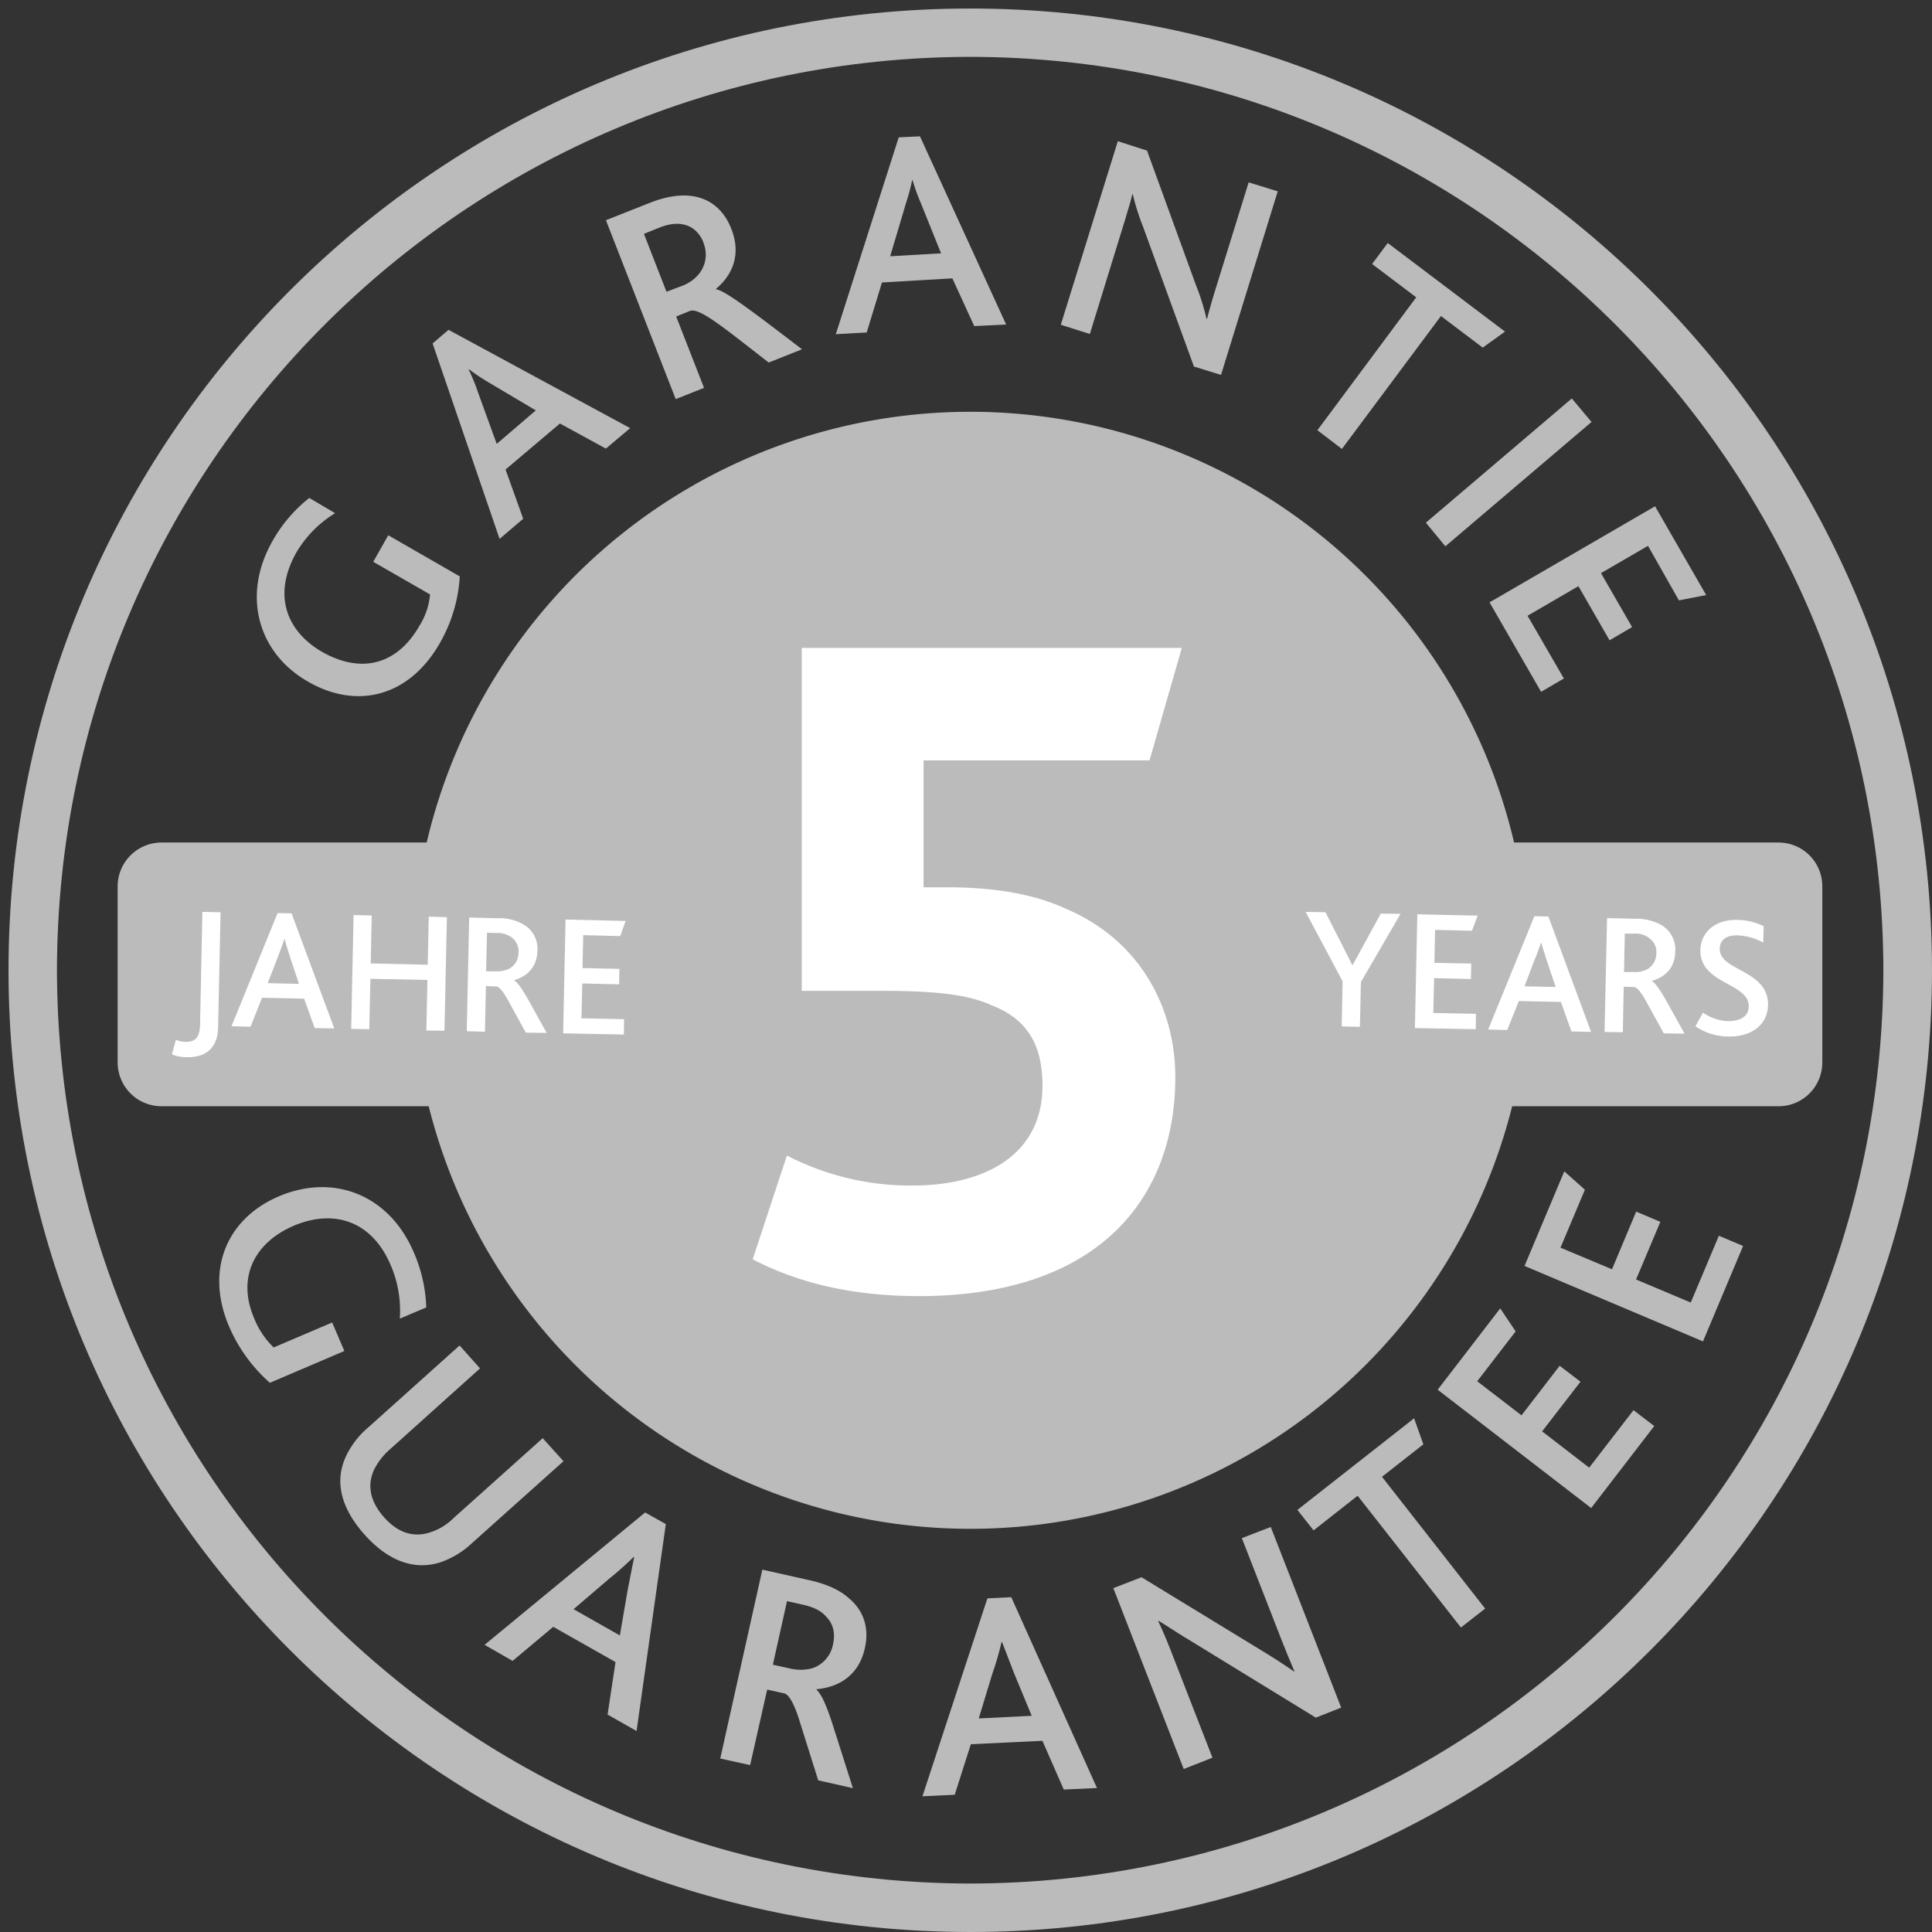
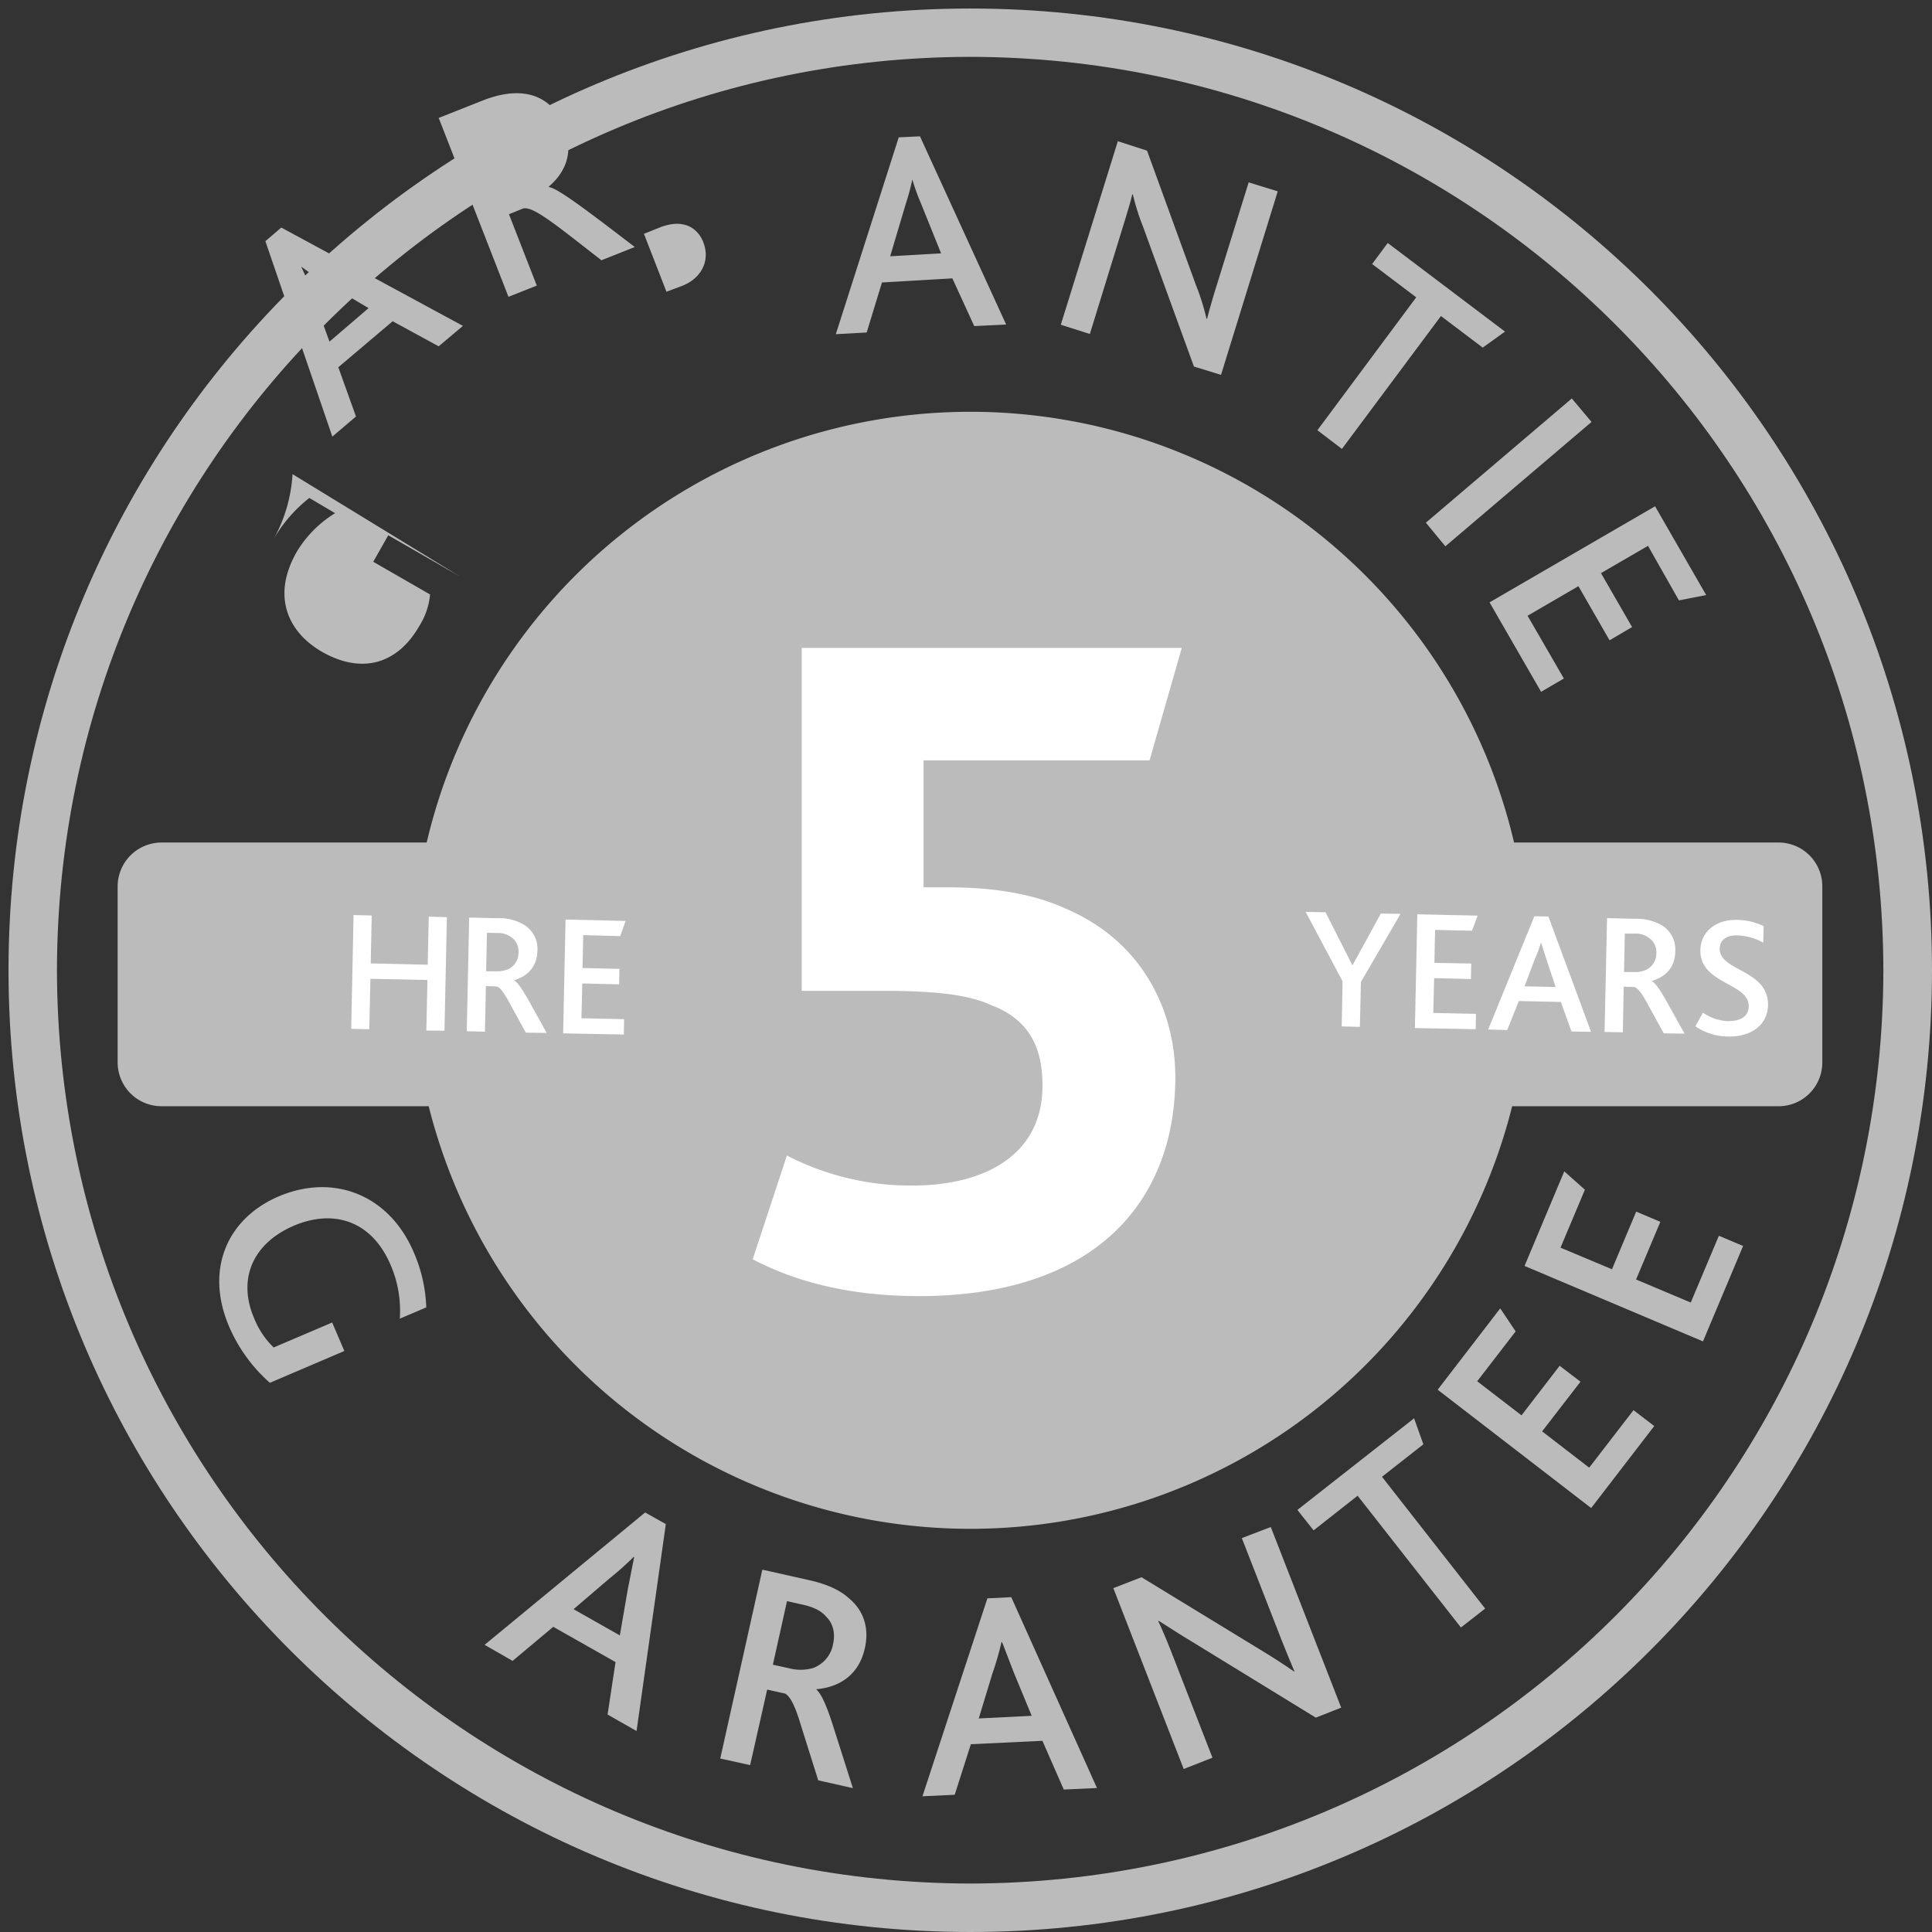
<svg xmlns="http://www.w3.org/2000/svg" id="Ebene_1" data-name="Ebene 1" viewBox="0 0 566.9 566.9">
  <rect x="0" y="0" width="566.9" height="566.9" fill="#333333" stroke="none" />
  <defs>
    <style>.cls-1{fill:#bbb;}.cls-2{fill:#fff;}</style>
  </defs>
  <path class="cls-1" d="M2.5,284.68C2.5,128.78,128.91,2.5,284.72,2.5h0C440.6,2.5,566.83,128.78,566.9,284.68h0C566.83,440.6,440.6,566.9,284.72,566.9h0C128.91,566.9,2.5,440.6,2.5,284.68Zm14.21,0c.26,148,120,267.72,268,268h0c148-.24,267.68-120,267.92-268h0c-.24-148-120-267.77-267.92-268h0c-148,.21-267.75,119.94-268,268Z" />
-   <path class="cls-1" d="M134.93,169.14l-21-12.08-4.41,7.78,16.67,9.59a20.73,20.73,0,0,1-3.12,9.2c-6.49,11.35-17,14.26-28.66,7.59C84.3,185.32,79.78,174.8,87,162.05a33.39,33.39,0,0,1,11.33-11.47l-7.57-4.47A42.54,42.54,0,0,0,80,158.68c-9.14,16-4.33,32.93,10.38,41.33,14.26,8.23,29.62,4.56,38.69-11.32a44.59,44.59,0,0,0,5.84-19.55m50-43.51-53.3-28.85-4.67,4,19.65,57.34,6.93-5.9-5.18-14.45,15.95-13.5,13.49,7.36Zm-27.69-5.21-11.47,9.83-5.51-15.17a56.4,56.4,0,0,0-2.72-6.65l.06-.11a61.38,61.38,0,0,0,6,4Zm78.11-17.93c-13.42-10.27-22.63-17.31-25.15-17.57l-.08-.17c5.32-4.49,7.27-10.61,4.47-17.65-3.1-7.93-10.74-12.73-23.77-7.63l-13,5.15,20.47,52.49,8.31-3.3-8.17-20.94,4-1.62c2.85-1.06,9.78,4.76,23.14,15.13ZM206.41,71.23c2,5.16-.52,10.3-6,12.55l-4.85,1.83-6.61-17,4.74-1.9c6.72-2.61,11,0,12.75,4.52m88.79,24L269.94,40l-6.23.3L245.25,98.06l9.06-.5,4.48-14.67,20.66-1.21,6.42,14ZM276.14,74.34l-14.94.86,4.6-15.45a64.4,64.4,0,0,0,1.86-6.93l.07-.07a61,61,0,0,0,2.46,6.83ZM358.28,110l16.64-53.86-8.53-2.63L356.34,85.9c-.78,2.59-1.56,5.31-2.14,7.6l-.19,0a66.23,66.23,0,0,0-3.11-9.9l-14.33-39.4L328,41.43,311.27,95.29,319.79,98l10.43-33.83c.76-2.62,1.62-5.25,2-7.11l.19,0a67.42,67.42,0,0,0,3,9.49l14.92,41Zm83.33-12.7-34.41-26-4.58,6.17,12.94,9.77-29,39,7.19,5.49,29.06-39L435.07,102Zm-17.5,63L467,123.81l-5.79-6.89-42.82,36.45ZM452.2,203l6.68-3.91-10.65-18.41L463.15,172l9.14,15.88L478.9,184l-9.13-15.83,13.8-8,9.07,16,8-1.56-15-26.05-48.57,28.19Z" />
+   <path class="cls-1" d="M134.93,169.14l-21-12.08-4.41,7.78,16.67,9.59a20.73,20.73,0,0,1-3.12,9.2c-6.49,11.35-17,14.26-28.66,7.59C84.3,185.32,79.78,174.8,87,162.05a33.39,33.39,0,0,1,11.33-11.47l-7.57-4.47A42.54,42.54,0,0,0,80,158.68a44.59,44.59,0,0,0,5.84-19.55m50-43.51-53.3-28.85-4.67,4,19.65,57.34,6.93-5.9-5.18-14.45,15.95-13.5,13.49,7.36Zm-27.69-5.21-11.47,9.83-5.51-15.17a56.4,56.4,0,0,0-2.72-6.65l.06-.11a61.38,61.38,0,0,0,6,4Zm78.11-17.93c-13.42-10.27-22.63-17.31-25.15-17.57l-.08-.17c5.32-4.49,7.27-10.61,4.47-17.65-3.1-7.93-10.74-12.73-23.77-7.63l-13,5.15,20.47,52.49,8.31-3.3-8.17-20.94,4-1.62c2.85-1.06,9.78,4.76,23.14,15.13ZM206.41,71.23c2,5.16-.52,10.3-6,12.55l-4.85,1.83-6.61-17,4.74-1.9c6.72-2.61,11,0,12.75,4.52m88.79,24L269.94,40l-6.23.3L245.25,98.06l9.06-.5,4.48-14.67,20.66-1.21,6.42,14ZM276.14,74.34l-14.94.86,4.6-15.45a64.4,64.4,0,0,0,1.86-6.93l.07-.07a61,61,0,0,0,2.46,6.83ZM358.28,110l16.64-53.86-8.53-2.63L356.34,85.9c-.78,2.59-1.56,5.31-2.14,7.6l-.19,0a66.23,66.23,0,0,0-3.11-9.9l-14.33-39.4L328,41.43,311.27,95.29,319.79,98l10.43-33.83c.76-2.62,1.62-5.25,2-7.11l.19,0a67.42,67.42,0,0,0,3,9.49l14.92,41Zm83.33-12.7-34.41-26-4.58,6.17,12.94,9.77-29,39,7.19,5.49,29.06-39L435.07,102Zm-17.5,63L467,123.81l-5.79-6.89-42.82,36.45ZM452.2,203l6.68-3.91-10.65-18.41L463.15,172l9.14,15.88L478.9,184l-9.13-15.83,13.8-8,9.07,16,8-1.56-15-26.05-48.57,28.19Z" />
  <path class="cls-1" d="M79.19,405.75a46.39,46.39,0,0,1-12-16.59c-7.1-16.72-.5-31.65,14.6-38.11,16-6.81,32.37-.58,39.63,16.44a44.1,44.1,0,0,1,3.66,16.14l-7.77,3.3a33.7,33.7,0,0,0-2.69-15.75c-5.54-13-16.69-16.48-28.39-11.53-11.93,5.12-16.64,15.51-11.67,27.13a24.51,24.51,0,0,0,5.74,8.6l17.17-7.32,3.57,8.36Z" />
-   <path class="cls-1" d="M101.58,427.18a25.31,25.31,0,0,1,6.44-8.31l26.83-24.07,6,6.72-26.27,23.61a19.35,19.35,0,0,0-4.84,6.18c-2.06,4.52-1.17,9.29,3,13.95s8.75,5.93,13.49,4.37a17.07,17.07,0,0,0,6.84-4.17L159.25,422l6.09,6.76L138.49,452.8a26,26,0,0,1-9.13,5.58c-7.75,2.53-15.43-.33-22.31-8C100,442.5,98.05,434.66,101.58,427.18Z" />
  <path class="cls-1" d="M189.3,443.8l6.07,3.41-8.59,60.71-8.5-4.82,2.33-15.4-18.27-10.35-11.93,10-8.22-4.71Zm-7.42,36.08,2.33-13.53c.95-4.8,1.47-7.47,1.88-9.46l-.14-.07a89.28,89.28,0,0,1-7.21,6.42l-10.44,8.94Z" />
  <path class="cls-1" d="M223.69,460.58l13.87,3.11c5.37,1.21,9,3,11.43,5.19,4.87,4,6,9.4,4.77,14.78-1.65,7.45-7,11.34-14.16,12v.15c1.46,1.32,3,4.82,4.8,10.46l5.86,18.42-10.17-2.29-5.22-16.59c-1.63-5.44-3.11-8.21-4.55-8.88l-5.21-1.16-5,22.16L211.34,516Zm7.74,28.91a13.48,13.48,0,0,0,7,0,9.16,9.16,0,0,0,6-7c.7-3.11.13-6-2-8.1-1.26-1.51-3.27-2.72-6.71-3.5l-4.79-1.08-4.15,18.66Z" />
  <path class="cls-1" d="M289.73,469l7-.35,25.15,56-9.74.45-6.27-14.3-21,1-4.73,14.83-9.47.45Zm13,34.46-5.25-12.68c-1.75-4.56-2.72-7.09-3.44-8.95h-.17a88,88,0,0,1-2.68,9.25l-4,13.16Z" />
  <path class="cls-1" d="M386.09,504,350,481.86c-4-2.37-7.09-4.47-10-6.26l-.15.08c1.08,2.25,2.25,5,3.61,8.43l12.31,31.65-8.44,3.31L326.68,466l8.27-3.2L369.69,484c4.13,2.49,7.3,4.58,10,6.46l.15,0c-1.17-2.77-2.42-5.73-3.7-9l-11.75-30.14,8.49-3.26,20.66,53Z" />
  <path class="cls-1" d="M398.36,438.89l-12.92,10.16-4.75-6,34.24-26.88,2.72,7.63-12.14,9.53L435.78,472l-7.11,5.55Z" />
  <path class="cls-1" d="M421.85,407.78l18.36-23.87,4.52,6.76L433.45,405.3l13,10,11.19-14.54,6.12,4.67L452.5,420l13.81,10.65,13-16.87,6.09,4.66L466.89,442.5Z" />
  <path class="cls-1" d="M447.34,371.46,459,343.7l6.05,5.4-7.16,17L473,372.44l7.1-16.92,7.09,3-7.13,16.92,16.05,6.76,8.25-19.6,7.11,3-11.77,28Z" />
  <path class="cls-1" d="M521.81,247.22H444.27a163.88,163.88,0,0,0-319.07,0H47.43a12.89,12.89,0,0,0-12.91,12.89v51.62A12.87,12.87,0,0,0,47.43,324.6h78.36a163.89,163.89,0,0,0,317.92,0h78.1a12.82,12.82,0,0,0,12.9-12.87V260.11A12.83,12.83,0,0,0,521.81,247.22Z" />
  <path class="cls-2" d="M488.78,293.39c-1.75-3-3-4.89-4-5.45v-.13c4-1.19,6.72-4,6.78-8.58a8.29,8.29,0,0,0-4.43-8,15,15,0,0,0-7.21-1.64l-8.37-.19-.73,33.4,5.36.1.26-13.37,3.13.09c.91.24,2.1,1.66,3.67,4.58l4.95,9,6.11.11Zm-9.47-8.17-2.78,0,.23-11.28,2.88,0a6.31,6.31,0,0,1,4.27,1.32,4.89,4.89,0,0,1,2.1,4.43,5.38,5.38,0,0,1-2.65,4.71A7.7,7.7,0,0,1,479.31,285.22Z" />
  <path class="cls-2" d="M454.34,268.93l-4.11-.09-13.56,33.25,5.59.15,3.4-8.51L458,294l3.11,8.66,5.75.11Zm-7,20.48,2.85-7.54c1.12-2.68,1.64-4.19,2-5.36h0c.37,1.17.82,2.68,1.71,5.42l2.57,7.67Z" />
  <polygon class="cls-2" points="399.33 288.14 399.03 301.31 393.69 301.18 393.95 287.94 383.11 267.57 388.94 267.68 396.81 283.19 396.89 283.19 405.17 268.07 410.96 268.15 399.33 288.14" />
  <polygon class="cls-2" points="433.02 302 415.17 301.66 415.88 268.28 433.58 268.67 431.92 273.1 421.09 272.86 420.89 282.52 431.7 282.73 431.61 287.27 420.81 287.01 420.57 297.23 433.08 297.49 433.02 302" />
  <path class="cls-2" d="M507.08,304.14a17.08,17.08,0,0,1-9.6-3l2.21-4a13.83,13.83,0,0,0,7.36,2.49c3.09,0,6-1,6.08-4.3.15-7-14.39-6.48-14.2-16.59.11-4.93,4-8.92,10.74-8.82a18.24,18.24,0,0,1,7.84,1.84l-.13,4.84a16.76,16.76,0,0,0-7.65-2.14c-2.52-.06-5.05.89-5.12,3.91C504.48,285,519,284.48,518.79,295,518.61,300.84,513.75,304.3,507.08,304.14Z" />
  <path class="cls-2" d="M154.91,293.17c-1.74-3-3-4.88-4-5.45v-.12c4-1.17,6.7-4.09,6.78-8.6a8.21,8.21,0,0,0-4.43-7.93,14.09,14.09,0,0,0-7.23-1.64l-8.36-.2-.71,33.36,5.33.15.29-13.39,3.14.1c.9.2,2.08,1.65,3.63,4.56l4.94,9,6.12.08ZM145.48,285l-2.84,0,.25-11.3,2.88.07a6.74,6.74,0,0,1,4.29,1.25,5,5,0,0,1,2.08,4.49,5.32,5.32,0,0,1-2.66,4.71A8.2,8.2,0,0,1,145.48,285Z" />
-   <path class="cls-2" d="M64,301.57c-.1,5.14-2.87,8.8-9.27,8.64a11.47,11.47,0,0,1-4.29-.82l1.17-4.27a8.36,8.36,0,0,0,2.82.58c3.53.09,4.19-2.14,4.27-5.06l.68-33.07,5.34.11Z" />
  <polygon class="cls-2" points="130.42 302.44 125.1 302.39 125.42 287.55 108.69 287.21 108.36 302 103.05 301.9 103.75 268.5 109.07 268.63 108.78 282.69 125.5 283.08 125.81 268.97 131.13 269.12 130.42 302.44" />
  <polygon class="cls-2" points="183.05 303.56 165.24 303.21 165.95 269.82 183.57 270.23 181.99 274.68 171.13 274.39 170.93 284.05 181.75 284.29 181.67 288.83 170.86 288.57 170.61 298.79 183.13 299.05 183.05 303.56" />
-   <path class="cls-2" d="M85.55,268l-4.1-.07L67.93,301.12l5.59.15,3.37-8.51,12.35.28,3.11,8.62,5.73.11Zm-7,20.48,2.92-7.52c1-2.7,1.63-4.24,1.92-5.36h.13c.29,1.1.77,2.66,1.64,5.4l2.57,7.69Z" />
  <path class="cls-2" d="M230.9,339.06a78.9,78.9,0,0,0,36.82,8.81c21.39,0,38.17-9.09,38.17-29.27,0-11.09-3.78-19.34-14.88-23.6-7.3-3.41-17.87-4.27-33-4.27H235.25V190.11H346.77l-9.46,33H271v37.25h7c13.81,0,25.43,2,34.66,6.24,22.73,9.66,32.21,30.14,32.21,49.46,0,35.54-22.47,64.25-75.27,64.25-19.77,0-35.73-4-48.74-10.8Z" />
</svg>